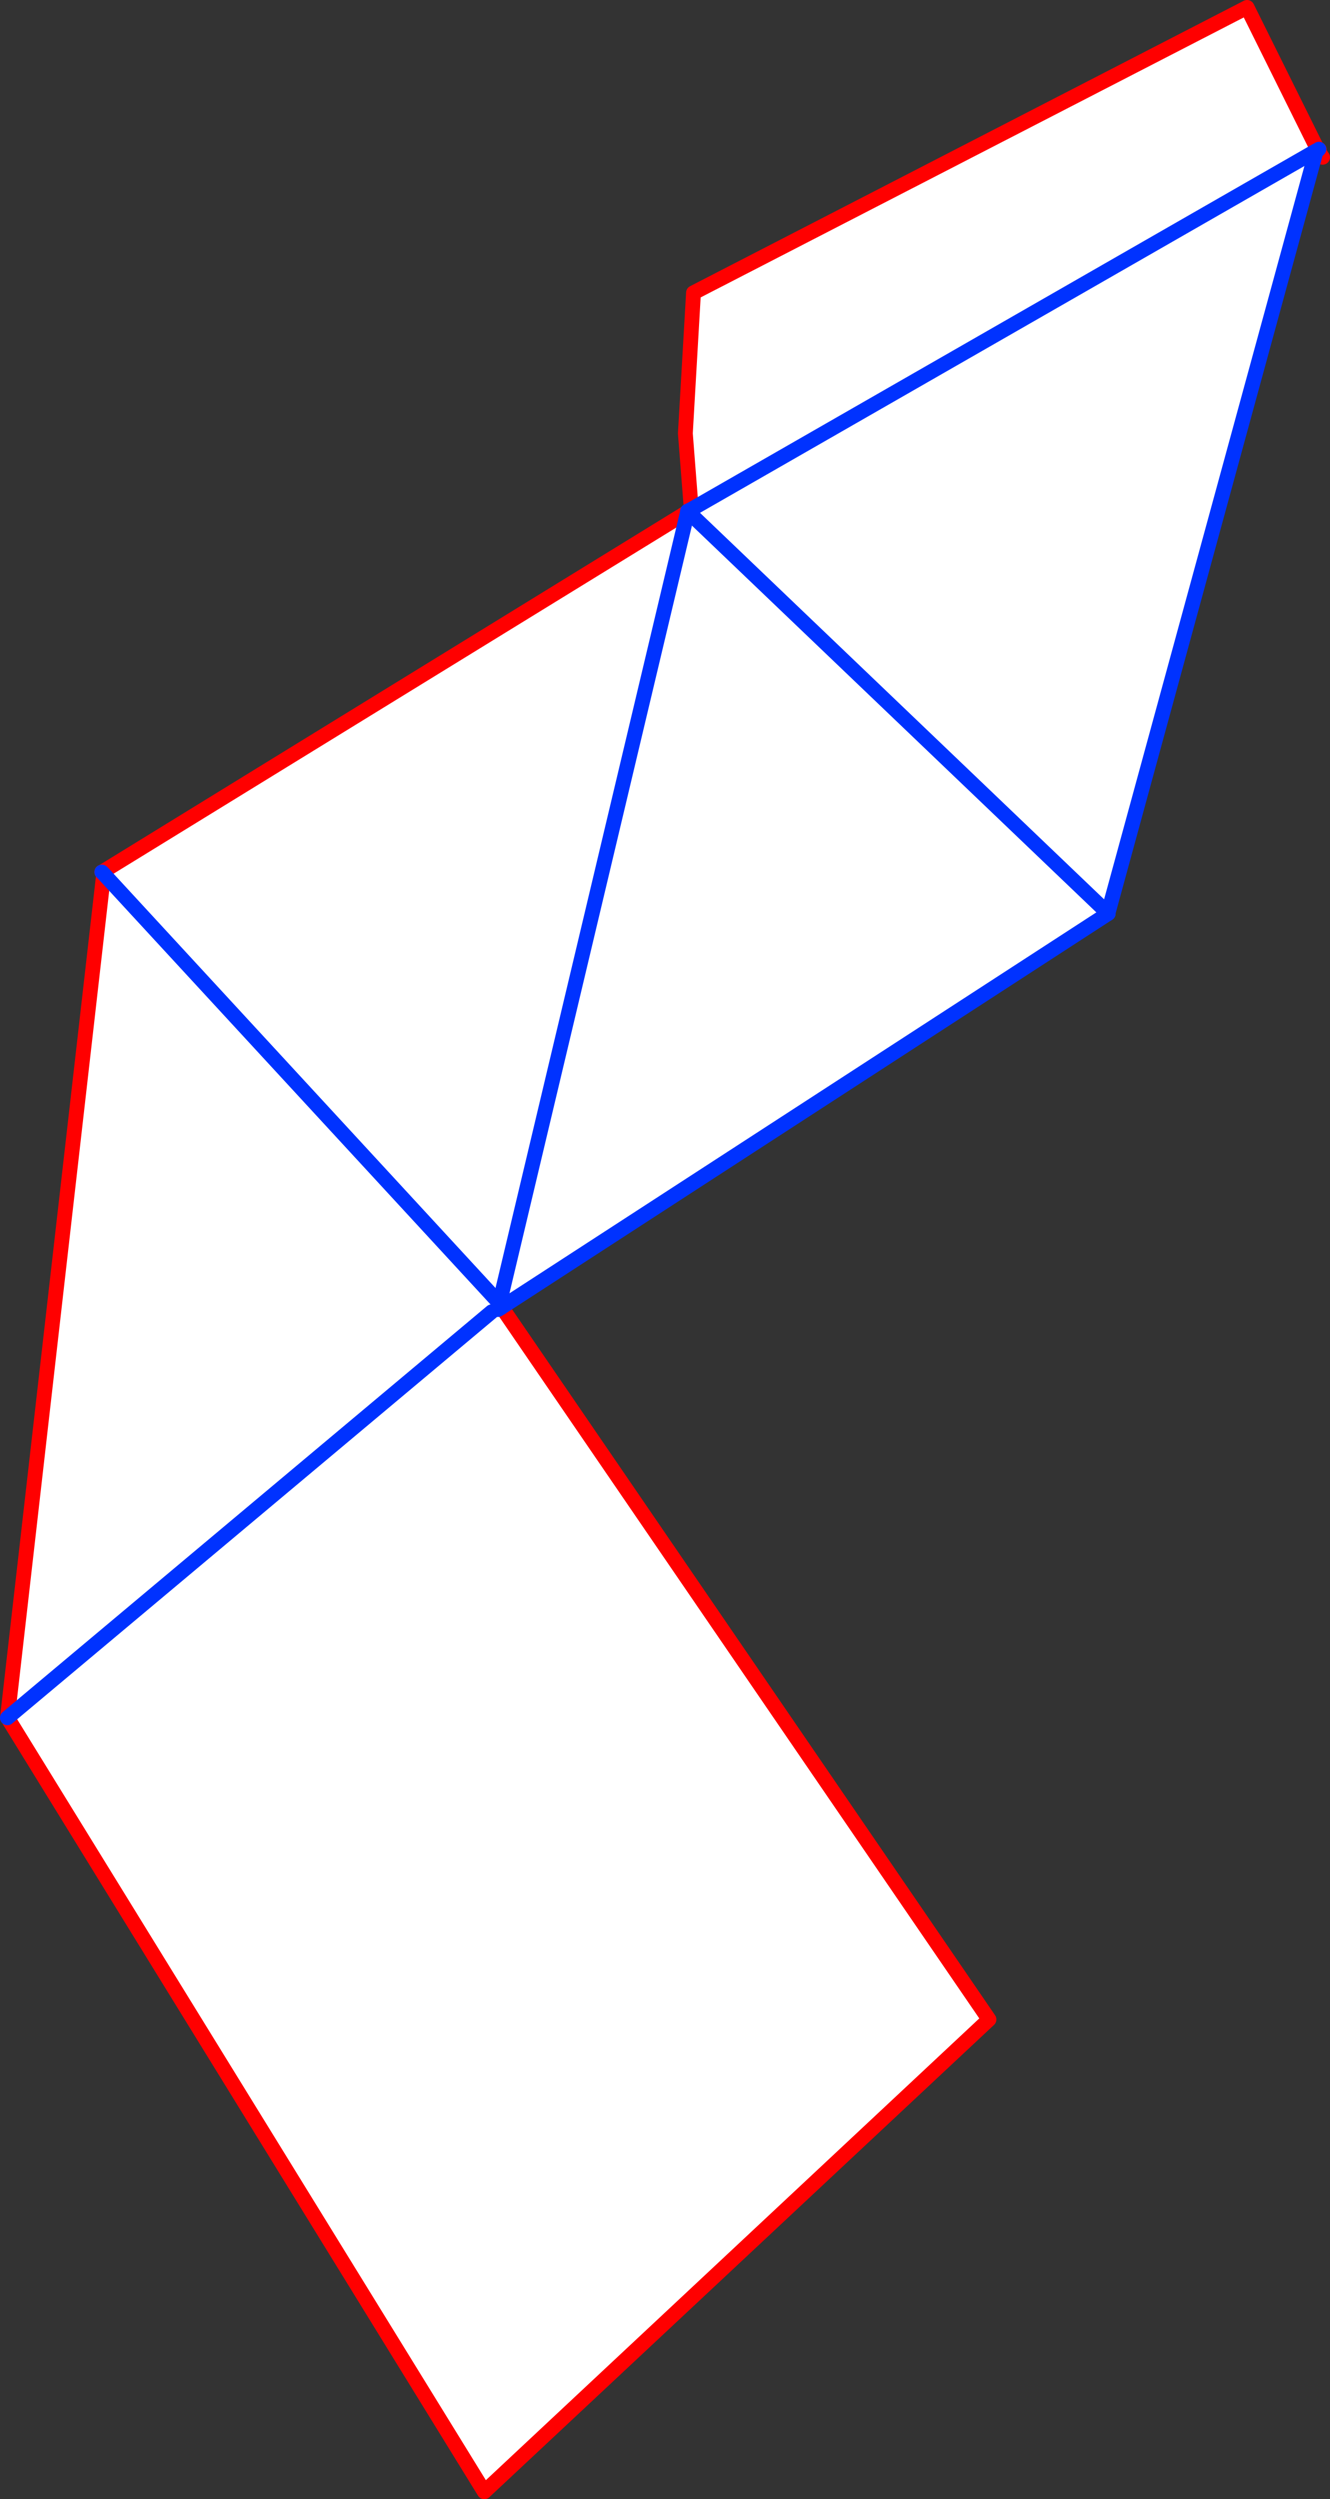
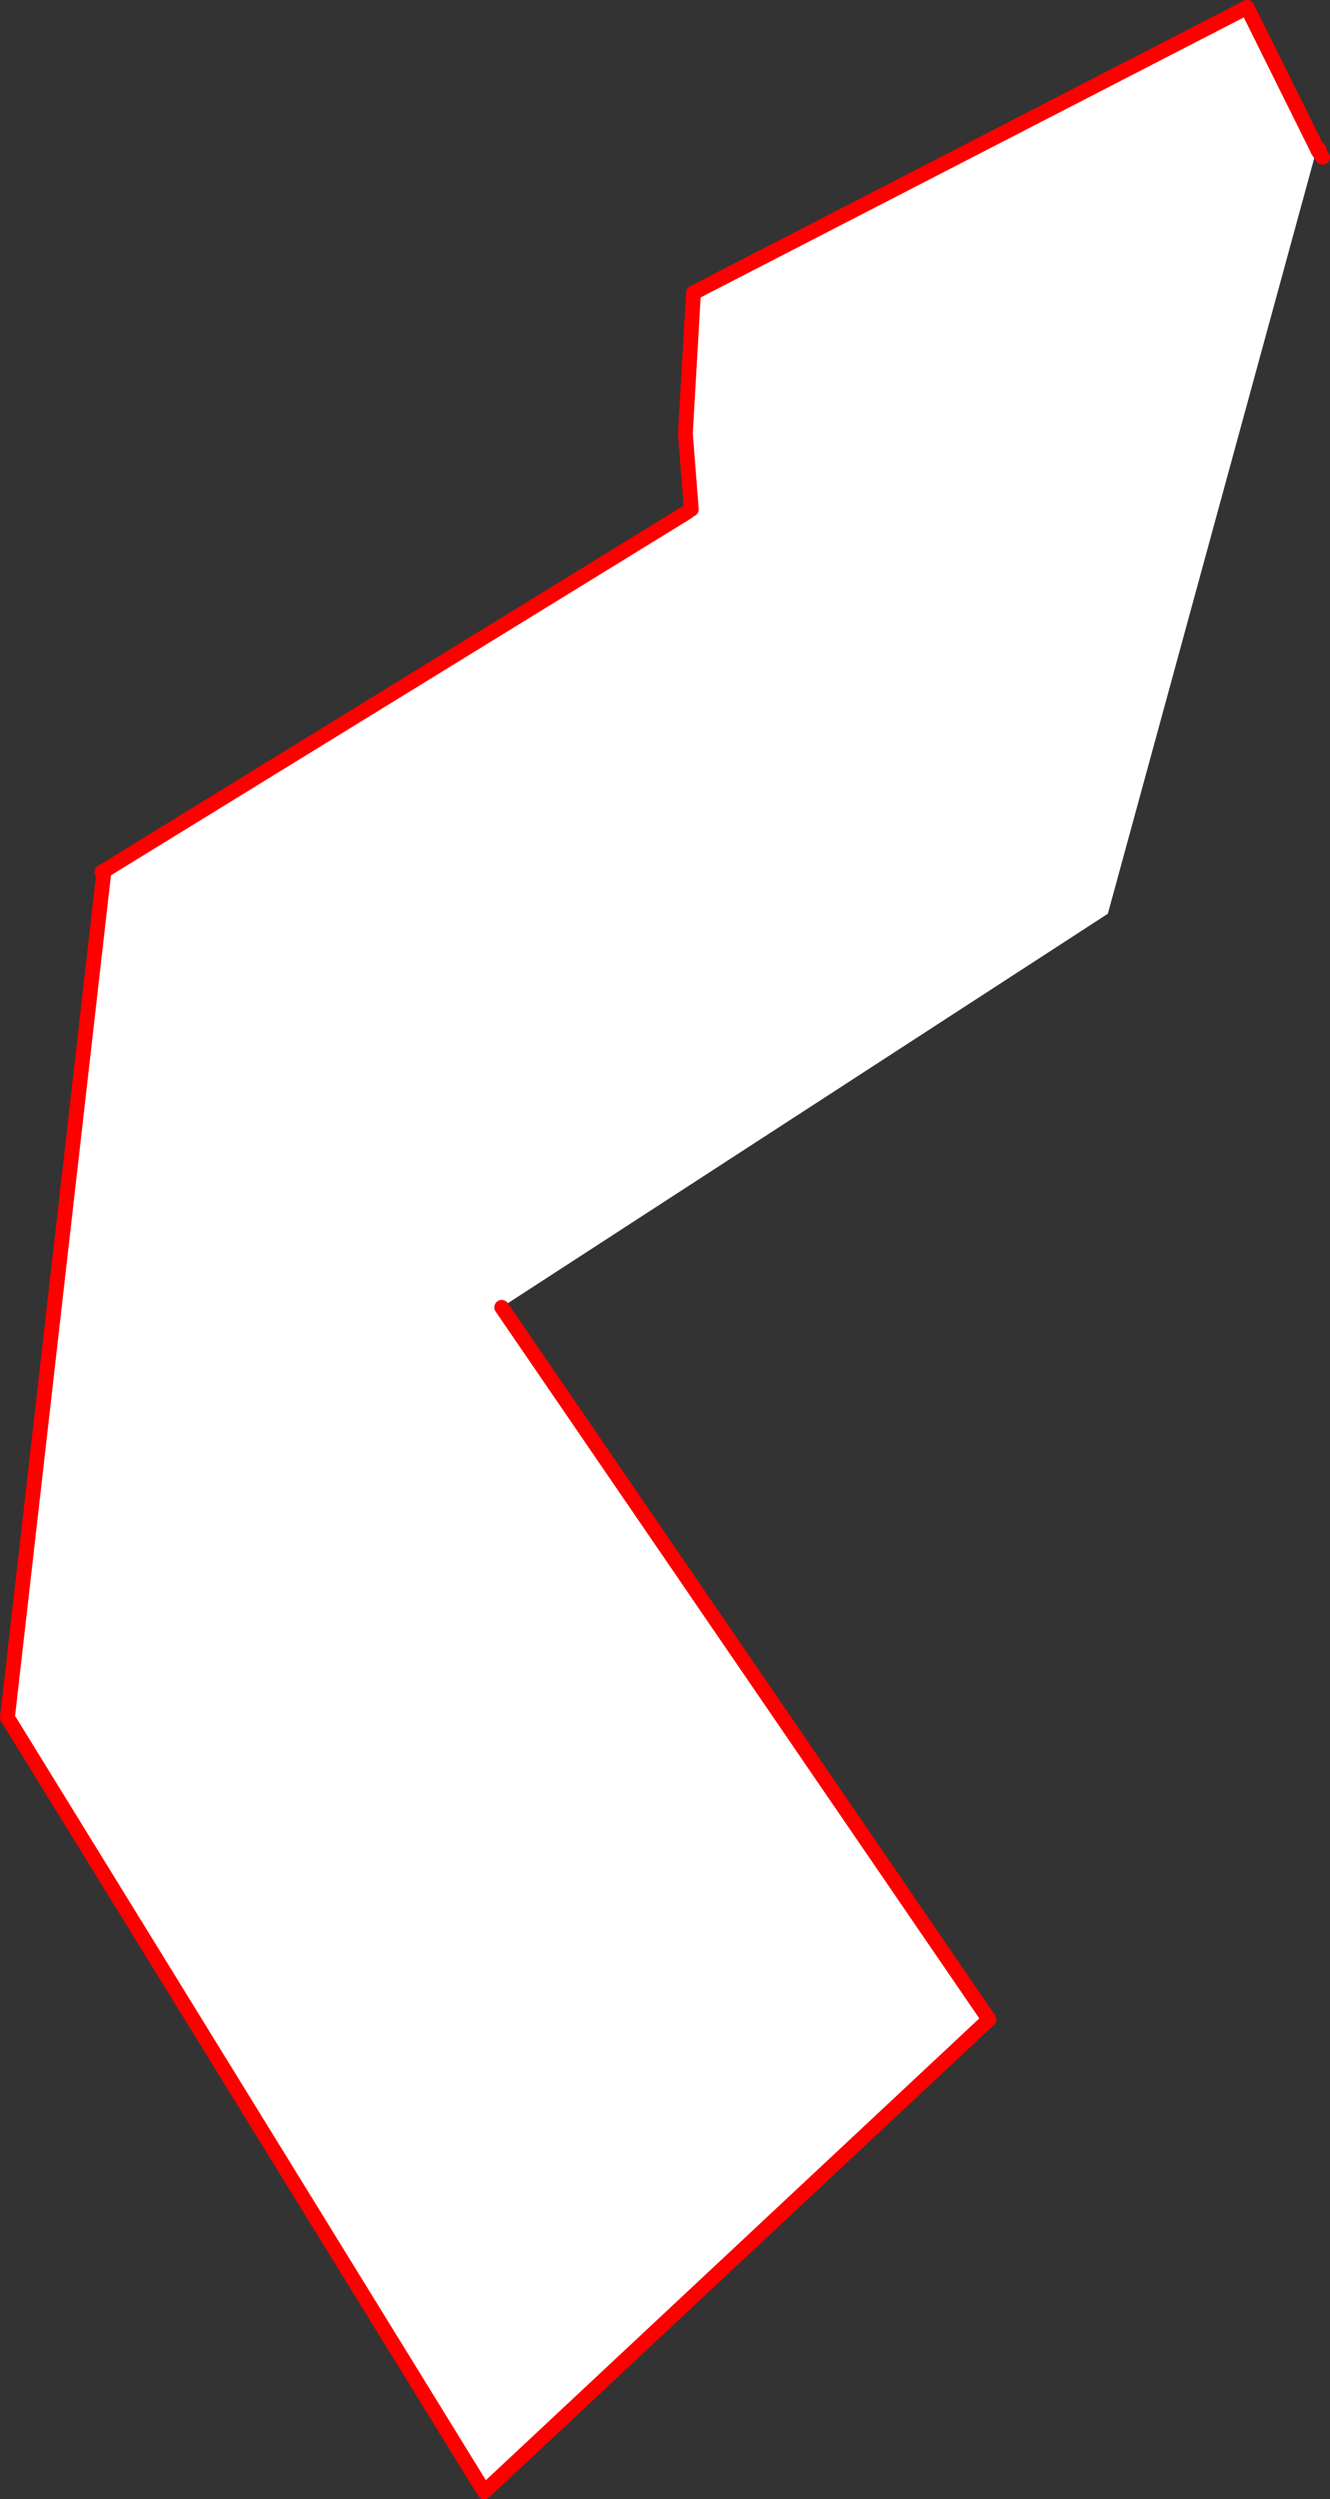
<svg xmlns="http://www.w3.org/2000/svg" height="337.6px" width="179.6px">
  <rect width="100%" height="100%" fill="#333333" stroke="none" />
  <g transform="matrix(1.0, 0.0, 0.0, 1.0, -127.8, -224.75)">
    <path d="M141.8 342.8 L142.0 342.3 220.65 293.9 195.25 400.8 220.65 293.9 220.75 293.9 221.15 293.55 220.35 283.3 221.45 264.3 296.2 225.75 305.75 245.0 305.55 245.1 277.45 348.0 277.4 348.1 277.45 348.15 195.6 401.3 195.55 401.35 261.35 497.55 193.2 561.35 129.1 457.25 128.8 456.8 141.8 342.8 195.25 400.8 141.8 342.8 M221.15 293.55 L305.55 245.1 221.15 293.55 M220.75 293.9 L277.4 348.1 220.75 293.9 M195.25 400.8 L195.05 401.65 195.55 401.35 195.05 401.65 195.25 400.8 M194.2 401.95 L128.8 456.8 194.2 401.95" fill="#ffffff" fill-rule="evenodd" stroke="none" />
    <path d="M141.8 342.8 L142.0 342.3 141.55 342.55 M220.65 293.9 L142.0 342.3 M305.75 245.0 L305.75 245.05 306.4 246.0 M305.9 244.9 L305.95 244.95 305.95 245.05 305.9 245.0 305.85 244.95 M305.95 244.95 L305.9 245.0 M221.15 293.55 L220.35 283.3 221.45 264.3 296.2 225.75 305.75 245.0 M195.55 401.35 L261.35 497.55 193.2 561.35 129.1 457.25 M128.8 456.8 L141.8 342.8" fill="none" stroke="#ff0000" stroke-linecap="round" stroke-linejoin="round" stroke-width="2.0" />
-     <path d="M141.55 342.55 L141.8 342.8 195.25 400.8 M305.75 245.05 L305.85 244.95 305.9 244.9 M305.55 245.1 L305.75 245.05 M220.75 293.9 L220.65 293.8 221.15 293.55 305.55 245.1 277.45 348.0 277.45 348.15 277.4 348.1 220.75 293.9 M128.8 456.8 L194.2 401.95" fill="none" stroke="#0032ff" stroke-linecap="round" stroke-linejoin="round" stroke-width="2.0" />
-     <path d="M195.25 400.8 L220.65 293.9 220.65 293.85 220.65 293.8 M277.45 348.15 L195.6 401.3 195.55 401.35 195.05 401.65 195.25 400.8" fill="none" stroke="#0032ff" stroke-linecap="round" stroke-linejoin="round" stroke-width="2.0" />
  </g>
</svg>